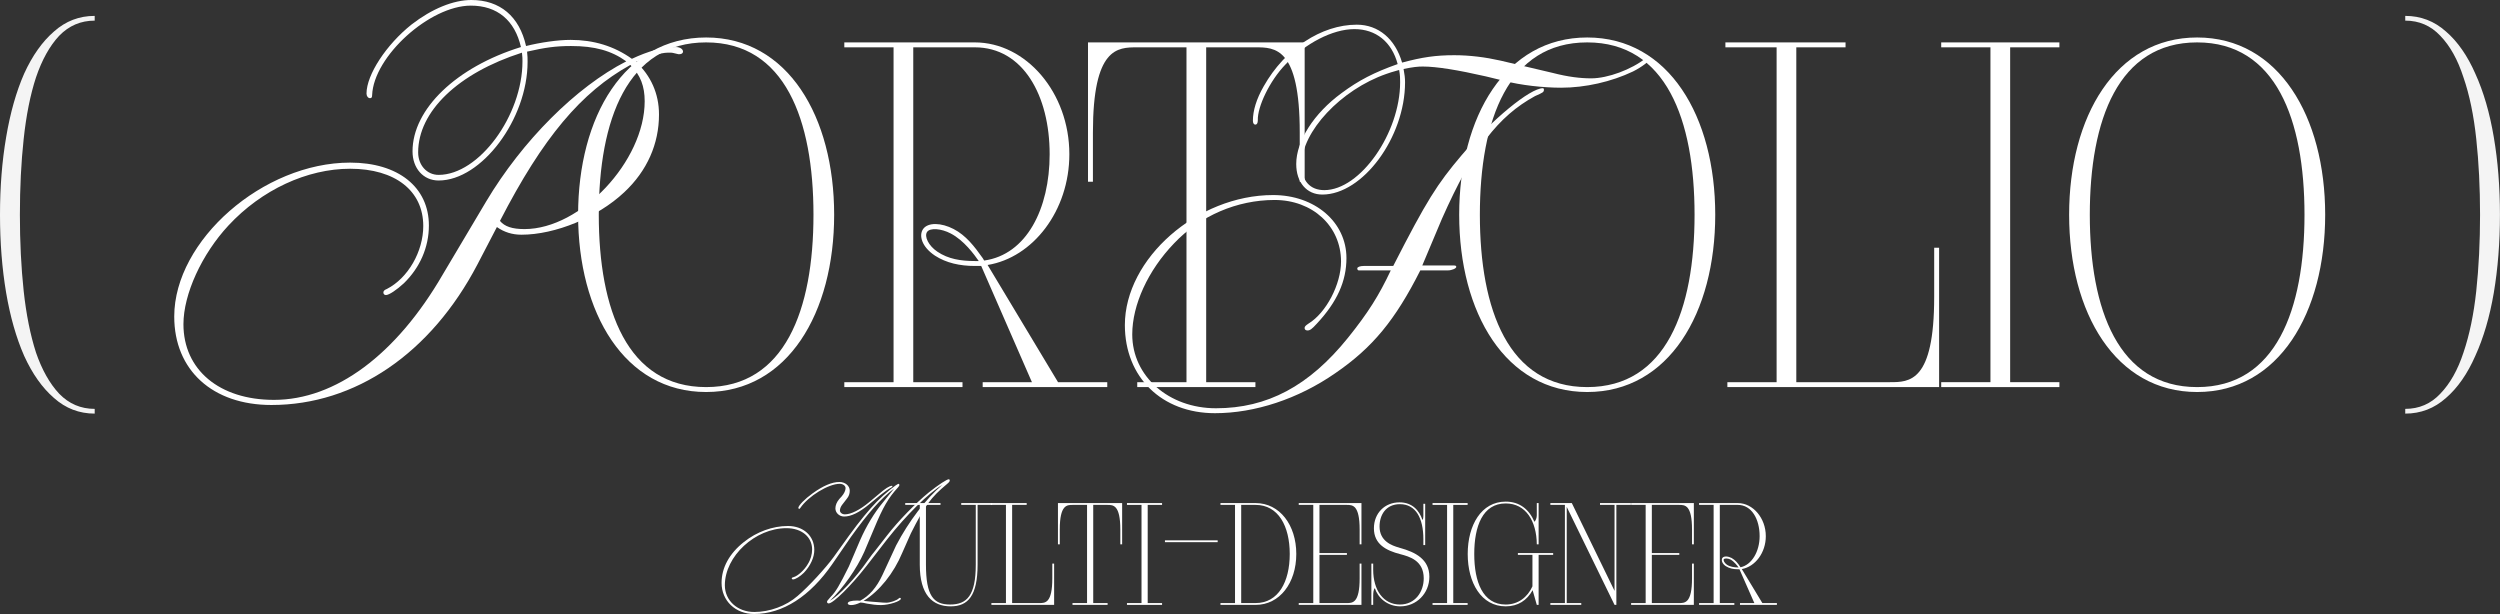
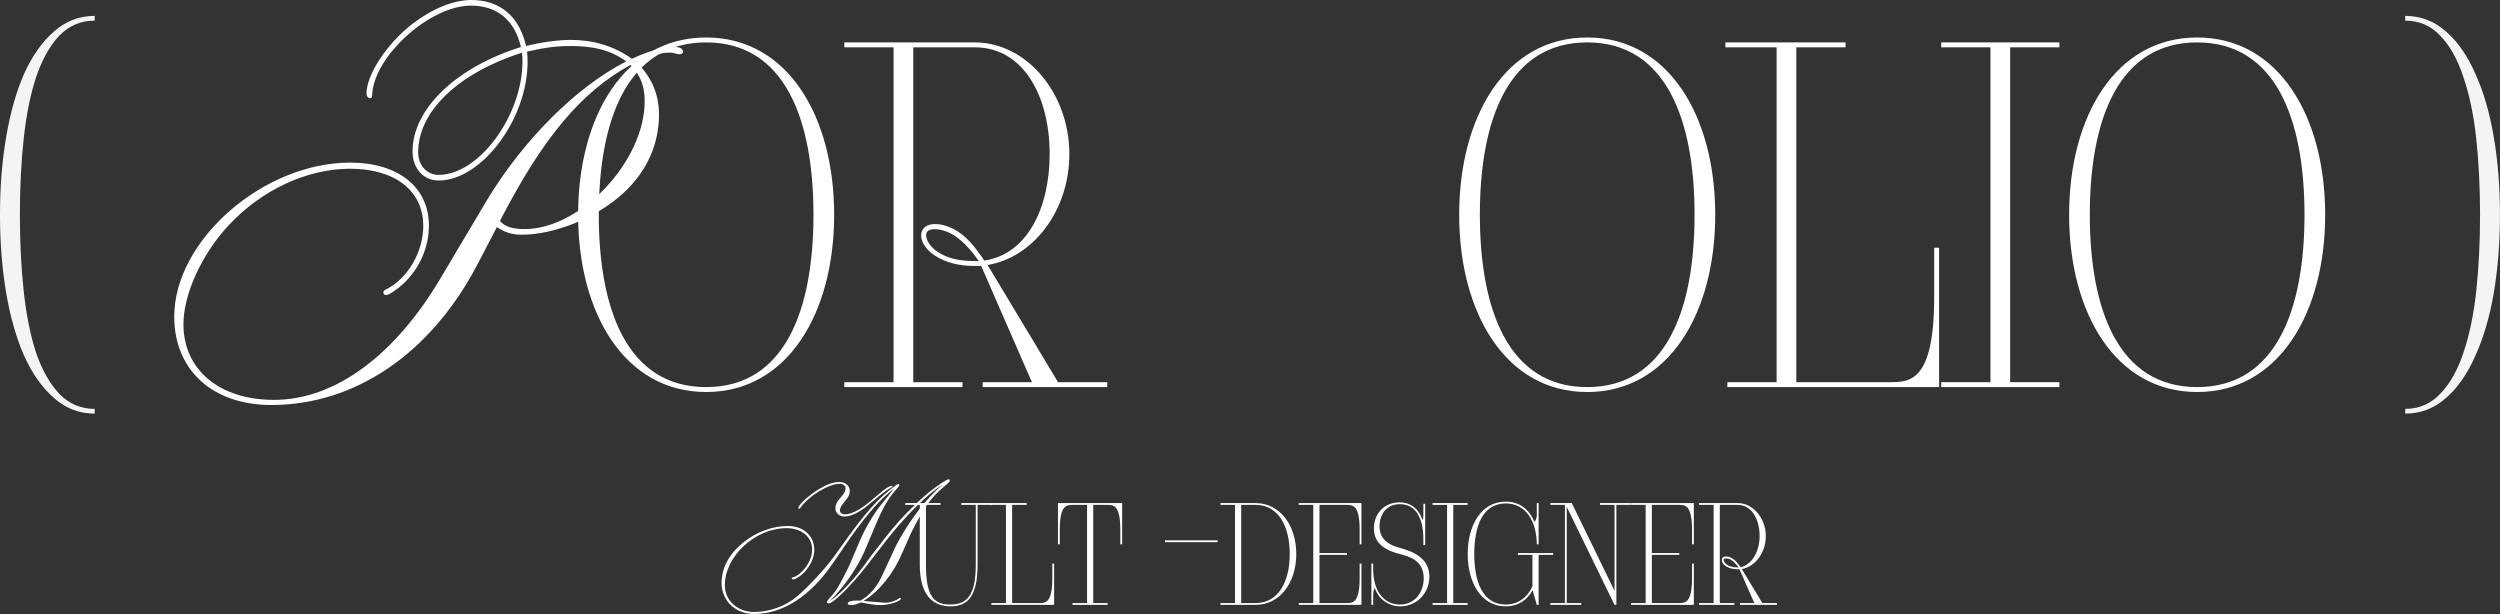
<svg xmlns="http://www.w3.org/2000/svg" viewBox="0 0 1320 324.19" fill="none">
  <rect x="0" y="0" width="1320" height="324.19" fill="#333333" stroke="none" />
-   <path d="M662.863 204.385H600.463V201.785H626.463V24.989H600.463C590.063 24.989 577.063 24.989 577.063 69.968V95.968H574.463V22.389H688.863V95.968H686.263V69.968C686.263 24.989 673.263 24.989 662.863 24.989H636.863V201.785H662.863V204.385Z" fill="white" />
  <path d="M584.637 204.385H518.857V201.785H544.857L518.077 140.427H514.697C506.897 140.427 499.617 138.867 493.64 134.967C486.62 130.287 485.06 124.307 487.4 120.927C490 117.287 497.017 117.547 503.517 120.927C510.017 124.307 514.437 130.027 518.857 136.267L519.637 137.567C541.997 134.447 554.217 110.267 554.217 81.408C554.217 50.469 540.177 24.989 514.697 24.989H482.2V201.785H508.197V204.385H445.8V201.785H471.8V24.989H445.8V22.389H514.697C541.737 22.389 564.617 48.909 564.617 81.408C564.617 111.307 545.377 136.007 521.457 139.907L558.637 201.785H584.637V204.385ZM514.697 137.827H516.777C514.437 134.447 508.977 126.907 501.957 123.267C497.017 120.667 491.04 120.147 489.48 122.487C487.92 124.827 490.26 129.767 494.937 132.887C500.657 136.787 507.417 137.827 514.697 137.827Z" fill="white" />
  <path d="M372.837 19.79C415.997 19.79 440.434 61.649 440.434 113.387C440.434 165.126 415.997 206.985 372.837 206.985C329.677 206.985 305.237 165.126 305.237 113.387C305.237 61.649 329.677 19.79 372.837 19.79ZM372.837 22.389C331.237 22.389 316.157 63.209 316.157 113.387C316.157 163.566 331.237 204.385 372.837 204.385C414.437 204.385 429.514 163.566 429.514 113.387C429.514 63.209 414.437 22.389 372.837 22.389Z" fill="white" />
  <path d="M262.364 119.877L252.104 139.587C227.535 186.566 187.576 213.835 143.297 213.835C112.247 213.835 91.998 195.475 91.998 167.126C91.998 126.897 138.977 85.858 184.876 85.858C210.255 85.858 226.455 98.818 226.455 119.067C226.455 130.677 221.595 141.477 213.225 149.577C209.445 153.087 205.395 155.786 203.775 155.786C202.965 155.786 202.425 155.246 202.425 154.437C202.425 153.627 202.965 153.087 204.315 152.547C215.385 146.877 223.485 132.837 223.485 119.337C223.485 100.708 208.635 89.098 184.876 89.098C162.196 89.098 138.167 100.168 120.617 119.067C106.578 134.187 96.858 155.246 96.858 171.176C96.858 195.205 115.757 211.135 144.647 211.135C177.046 211.135 209.175 187.376 233.745 144.987L256.694 106.377C275.864 74.248 304.214 45.899 330.671 32.399C322.843 26.729 313.931 24.299 301.514 24.299C293.414 24.299 287.743 25.109 278.294 27.269C278.564 29.699 278.564 30.779 278.564 32.669C278.564 62.909 254.264 95.308 231.585 95.308C223.485 95.308 217.815 88.828 217.815 79.918C217.815 57.509 241.035 35.369 275.054 24.839C271.814 10.8 262.634 2.97 248.594 2.97C226.995 2.97 197.295 29.699 196.485 50.219C196.485 51.299 196.215 51.839 195.406 51.839C194.326 51.839 193.516 50.759 193.516 49.409C193.516 39.419 204.045 23.489 217.275 12.96C228.075 4.59 239.415 0 248.864 0C263.984 0 274.244 8.64 277.754 24.299C285.313 22.409 294.494 21.06 301.243 21.06C313.391 21.06 324.191 24.299 333.643 31.049C342.283 26.999 349.843 24.839 356.863 24.839C359.023 24.839 360.643 25.919 360.643 27.269C360.643 28.079 359.831 28.619 358.751 28.619H358.211C354.971 27.809 354.971 27.809 353.623 27.809H352.543C349.031 27.809 342.011 29.969 335.803 32.669C343.631 39.959 347.951 49.409 347.951 60.479C347.951 75.868 341.743 90.178 329.591 101.518C315.551 114.747 293.143 123.927 275.324 123.927C270.464 123.927 266.144 122.577 262.364 119.877ZM275.594 27.809C241.845 38.609 220.785 58.859 220.785 80.458C220.785 87.208 225.375 92.338 231.585 92.338C252.914 92.338 275.864 61.019 275.864 32.399C275.864 31.049 275.864 29.969 275.594 27.809ZM332.831 34.289C306.914 48.599 286.663 72.628 263.984 116.637C266.414 119.607 270.464 120.957 276.944 120.957C306.643 120.957 340.391 85.048 340.391 53.459C340.391 45.629 338.231 39.689 332.831 34.289Z" fill="white" />
  <path d="M1160.094 19.79C1203.254 19.79 1227.694 61.649 1227.694 113.387C1227.694 165.126 1203.254 206.985 1160.094 206.985C1116.937 206.985 1092.497 165.126 1092.497 113.387C1092.497 61.649 1116.937 19.79 1160.094 19.79ZM1160.094 22.389C1118.497 22.389 1103.417 63.209 1103.417 113.387C1103.417 163.566 1118.497 204.385 1160.094 204.385C1201.694 204.385 1216.774 163.566 1216.774 113.387C1216.774 63.209 1201.694 22.389 1160.094 22.389Z" fill="white" />
  <path d="M1087.36 204.385H1024.96V201.785H1050.96V24.989H1024.96V22.389H1087.36V24.989H1061.36V201.785H1087.36V204.385Z" fill="white" />
  <path d="M1023.849 204.385H912.051V201.785H938.049V24.989H911.011V22.389H974.449V24.989H948.449V201.785H997.849C1008.249 201.785 1021.249 201.785 1021.249 156.806V130.807H1023.849V204.385Z" fill="white" />
  <path d="M838.049 19.79C881.206 19.79 905.646 61.649 905.646 113.387C905.646 165.126 881.206 206.985 838.049 206.985C794.889 206.985 770.449 165.126 770.449 113.387C770.449 61.649 794.889 19.79 838.049 19.79ZM838.049 22.389C796.449 22.389 781.369 63.209 781.369 113.387C781.369 163.566 796.449 204.385 838.049 204.385C879.646 204.385 894.726 163.566 894.726 113.387C894.726 63.209 879.646 22.389 838.049 22.389Z" fill="white" />
-   <path d="M764.486 142.767H749.926C736.666 169.026 724.706 183.586 704.946 197.105C685.449 210.625 662.569 218.165 641.509 218.165C613.429 218.165 593.929 199.185 593.929 171.626C593.929 136.527 632.149 102.988 672.189 102.988C694.289 102.988 710.926 117.287 710.926 136.267C710.926 148.487 705.986 159.406 695.329 170.846C692.729 173.706 691.689 174.486 690.389 174.486C689.349 174.486 688.829 173.966 688.829 173.186C688.829 172.406 689.349 171.886 690.909 170.846C700.266 165.126 708.066 150.047 708.066 138.087C708.066 119.367 692.989 105.587 672.969 105.587C653.209 105.587 633.709 113.907 619.929 128.467C606.149 142.767 597.829 160.966 597.829 176.566C597.829 198.665 617.069 215.565 642.029 215.565C669.069 215.565 691.169 203.865 711.706 178.386C722.366 165.126 728.086 156.026 734.326 142.767H717.426C716.906 142.767 716.646 142.247 716.646 141.727C716.646 140.947 718.206 140.427 720.026 140.427H735.626C753.306 105.847 758.766 97.268 771.766 81.928C787.886 62.949 807.906 46.569 814.666 46.569C814.926 46.569 815.186 46.829 815.186 47.349C815.186 48.649 814.666 48.909 810.506 50.729C791.006 61.389 777.746 78.548 761.366 115.467L750.966 140.167H767.606C768.646 140.167 768.906 140.427 768.906 140.947C768.906 141.727 766.566 142.767 764.486 142.767ZM794.126 42.669L784.506 40.329C769.686 36.949 758.506 35.129 751.226 35.129C748.626 35.129 746.026 35.389 741.086 36.429C741.606 39.289 741.866 41.109 741.866 43.449C741.866 72.568 719.506 102.728 698.189 102.728C689.869 102.728 684.409 96.228 684.409 86.608C684.409 74.388 693.769 59.829 708.326 49.169C717.426 42.409 725.486 38.249 737.966 33.829C734.846 22.129 726.526 15.37 715.086 15.37C703.646 15.37 689.089 22.909 678.689 34.089C670.369 42.669 663.869 56.449 664.129 63.469C664.129 65.029 663.609 65.809 662.829 65.809C662.049 65.809 661.529 65.029 661.529 63.729C661.529 58.529 663.349 52.289 667.249 45.529C678.429 25.769 697.669 13.03 716.386 13.03C727.826 13.03 736.666 20.57 740.306 33.049C750.966 30.189 757.986 29.149 767.866 29.149C775.926 29.149 784.246 30.189 792.306 32.009L819.866 38.509C827.923 40.589 834.423 41.369 840.143 41.369C848.983 41.369 861.463 36.689 869.003 30.709C869.523 30.189 870.043 29.929 870.563 29.929C871.083 29.929 871.343 30.189 871.343 30.709C871.343 32.009 866.923 35.389 862.243 37.729C850.803 43.189 837.023 46.309 824.283 46.309C814.926 46.309 802.966 45.009 794.126 42.669ZM738.746 36.949C735.106 37.989 733.286 38.509 731.986 39.029C708.066 47.349 687.269 69.448 687.269 86.868C687.269 95.448 691.689 100.388 699.229 100.388C718.206 100.388 739.266 70.228 739.266 43.449C739.266 41.369 739.266 39.809 738.746 36.949Z" fill="white" />
  <path d="M1269.971 215.885C1277.303 215.885 1283.471 213.218 1288.471 207.885C1293.637 202.552 1297.72 195.302 1300.72 186.136C1303.886 176.803 1306.137 165.969 1307.469 153.637C1308.803 141.137 1309.469 127.72 1309.469 113.387C1309.469 99.054 1308.803 85.721 1307.469 73.388C1306.137 60.889 1303.886 50.055 1300.72 40.889C1297.72 31.556 1293.637 24.223 1288.471 18.89C1283.471 13.556 1277.303 10.89 1269.971 10.89V8.39C1278.137 8.39 1285.303 11.14 1291.471 16.64C1297.637 21.973 1302.803 29.389 1306.969 38.889C1311.303 48.389 1314.554 59.555 1316.72 72.388C1318.886 85.055 1319.969 98.721 1319.969 113.387C1319.969 128.054 1318.886 141.803 1316.72 154.637C1314.554 167.303 1311.303 178.386 1306.969 187.886C1302.803 197.385 1297.637 204.802 1291.471 210.135C1285.303 215.635 1278.137 218.385 1269.971 218.385V215.885Z" fill="#F4F4F4" />
  <path d="M49.999 218.385C41.832 218.385 34.666 215.635 28.499 210.135C22.333 204.802 17.083 197.385 12.75 187.886C8.583 178.386 5.417 167.303 3.25 154.637C1.083 141.803 0 128.054 0 113.387C0 98.721 1.083 85.055 3.25 72.388C5.417 59.555 8.583 48.389 12.75 38.889C17.083 29.389 22.333 21.973 28.499 16.64C34.666 11.14 41.832 8.39 49.999 8.39V10.89C42.666 10.89 36.416 13.556 31.249 18.89C26.249 24.223 22.166 31.556 19 40.889C16 50.055 13.833 60.889 12.5 73.388C11.166 85.721 10.5 99.054 10.5 113.387C10.5 127.72 11.166 141.137 12.5 153.637C13.833 165.969 16 176.803 19 186.136C22.166 195.302 26.249 202.552 31.249 207.885C36.416 213.218 42.666 215.885 49.999 215.885V218.385Z" fill="#F4F4F4" />
  <path d="M938.203 319.383H918.714V318.423H926.297L918.426 300.566H917.563C915.163 300.566 913.051 300.086 911.226 298.934C909.211 297.591 908.731 295.769 909.403 294.614C910.266 293.463 912.377 293.654 914.297 294.614C916.314 295.769 917.563 297.303 919.003 299.511C924.954 298.263 929.083 291.16 929.083 283.095C929.083 274.072 924.857 266.584 917.563 266.584H908.057V318.423H915.737V319.383H897.114V318.423H904.794V266.584H897.114V265.624H917.563C925.531 265.624 932.346 273.496 932.346 283.095C932.346 291.929 926.683 299.223 919.674 300.471L930.523 318.423H938.203V319.383ZM917.563 299.606H917.946C917.274 298.646 915.643 296.534 913.817 295.48C912.377 294.711 910.554 294.711 910.171 295.289C909.786 295.863 910.554 297.303 911.803 298.166C913.337 299.223 915.643 299.606 917.563 299.606Z" fill="white" />
  <path d="M894.349 319.383H861.229V318.423H868.909V266.584H861.229V265.624H894.349V287.414H893.389V279.639C893.389 266.584 889.643 266.584 886.571 266.584H872.171V292.023H886.669V292.983H872.171V318.423H886.571C889.643 318.423 893.389 318.423 893.389 305.366V297.591H894.349V319.383Z" fill="white" />
  <path d="M853.44 319.383H852.48L827.231 267.64V318.423H834.911V319.383H818.591V318.423H826.271V266.584H818.591V265.624H829.92L852.48 311.991V266.584H844.8V265.624H861.117V266.584H853.44V319.383Z" fill="white" />
  <path d="M812.389 319.383H811.429L809.223 311.606C806.246 316.983 801.543 320.151 795.014 320.151C782.151 320.151 774.951 307.766 774.951 292.503C774.951 277.24 782.151 264.856 795.014 264.856C802.406 264.856 807.397 268.984 810.183 275.512C810.854 274.84 811.429 273.496 811.429 272.056V265.624H812.389V287.414H811.429C811.334 275.224 805.669 265.816 795.014 265.816C782.823 265.816 778.406 277.912 778.406 292.503C778.406 307.094 782.823 319.191 795.014 319.191C801.543 319.191 806.534 315.351 809.126 309.591V292.983H801.446V292.023H820.069V292.983H812.389V319.383Z" fill="white" />
  <path d="M774.909 319.383H756.38V318.423H764.06V266.584H756.38V265.624H774.909V266.584H767.323V318.423H774.909V319.383Z" fill="white" />
  <path d="M725.043 319.383H724.083V297.591H725.043V300.76C725.043 311.703 730.514 319.191 739.154 319.191C747.22 319.191 751.731 312.471 751.731 305.366C751.731 295.863 744.051 293.849 739.346 292.6C731.86 290.68 725.426 287.32 725.426 278.968C725.426 270.904 731.186 265.24 738.963 265.24C745.683 265.24 749.426 269.56 751.057 274.552C751.443 274.072 751.537 273.208 751.537 272.344V266.008H752.497V287.8H751.537V284.631C751.537 273.688 747.603 266.2 739.154 266.2C731.763 266.2 728.403 271.864 728.403 278.008C728.403 285.687 734.834 288.089 738.771 289.143C738.866 289.24 739.251 289.334 739.346 289.334C747.314 291.543 754.706 295.289 754.706 304.503C754.706 313.431 747.794 320.151 739.346 320.151C732.531 320.151 727.54 315.64 725.906 310.551C725.234 311.223 725.043 312.951 725.043 314.486V319.383Z" fill="white" />
  <path d="M718.851 319.383H685.731V318.423H693.411V266.584H685.731V265.624H718.851V287.414H717.891V279.639C717.891 266.584 714.149 266.584 711.074 266.584H696.677V292.023H711.171V292.983H696.677V318.423H711.074C714.149 318.423 717.891 318.423 717.891 305.366V297.591H718.851V319.383Z" fill="white" />
  <path d="M662.934 319.383H644.409V318.423H652.089V266.584H644.409V265.624H662.934C675.703 265.624 684.44 277.24 684.44 292.503C684.44 307.766 675.703 319.383 662.934 319.383ZM655.351 318.423H662.934C675.031 318.423 680.983 307.094 680.983 292.503C680.983 277.912 675.031 266.584 662.934 266.584H655.351V318.423Z" fill="white" />
  <path d="M642.929 286.263H615.091V285.303H642.929V286.263Z" fill="white" />
-   <path d="M613.569 319.383H595.04V318.423H602.72V266.584H595.04V265.624H613.569V266.584H605.983V318.423H613.569V319.383Z" fill="white" />
  <path d="M584.809 319.383H566.28V318.423H573.96V266.584H566.377C563.303 266.584 559.56 266.584 559.56 279.639V287.414H558.6V265.624H592.489V287.414H591.529V279.639C591.529 266.584 587.783 266.584 584.711 266.584H577.223V318.423H584.809V319.383Z" fill="white" />
  <path d="M556.58 319.383H523.46V318.423H531.14V266.584H523.174V265.624H542.086V266.584H534.406V318.423H548.806C551.877 318.423 555.62 318.423 555.62 305.366V297.591H556.58V319.383Z" fill="white" />
  <path d="M515.209 298.071V266.584H507.529V265.624H523.849V266.584H516.169V298.071C516.169 314.486 511.177 320.151 501.96 320.151C492.36 320.151 485.64 314.103 485.64 298.071V266.584H477.96V265.624H496.583V266.584H488.906V298.071C488.906 314.583 492.84 319.191 501.671 319.191C510.503 319.191 515.209 314.486 515.209 298.071Z" fill="white" />
  <path d="M466.143 265.336L472.094 257.944C465.086 263.224 458.366 270.808 449.246 283.575L439.551 297.689C427.743 314.871 413.246 324.183 398.174 324.183C388.289 324.183 380.991 317.174 380.991 307.766C380.991 299.8 385.023 292.311 392.8 286.169C399.52 280.791 407.966 277.72 416.031 277.72C424.191 277.72 429.951 282.903 429.951 290.391C429.951 294.329 427.934 298.743 424.48 302.391C422.56 304.311 419.966 305.943 418.72 305.943C418.334 305.943 418.046 305.654 418.046 305.366C418.046 305.08 418.334 304.886 419.103 304.694C421.214 304.12 424.671 301.046 426.494 297.88C428.031 295.48 428.797 292.694 428.797 290.103C428.797 283.479 423.231 278.872 415.263 278.872C398.751 278.872 382.72 293.654 382.72 309.014C382.72 317.08 389.343 323.126 398.271 323.126C406.334 323.126 415.071 319.96 421.12 314.68C426.783 309.88 435.997 299.894 440.223 294.04L448.286 282.807C453.949 275.032 458.846 269.08 462.974 264.856C467.197 260.536 473.534 255.448 474.494 255.448C474.686 255.448 474.877 255.736 474.877 256.12C474.877 256.408 474.686 256.696 474.206 257.272C469.023 262.936 466.237 267.736 461.534 279.063L456.349 291.351C452.414 300.183 445.117 310.646 438.111 317.271C442.911 314.583 451.743 305.174 458.077 296.054L460.383 292.889L461.629 291.351L468.446 282.615C474.3 275.032 483.517 265.624 490.334 260.056C495.517 255.928 499.931 253.048 500.989 253.048C501.277 253.048 501.469 253.336 501.469 253.624C501.469 254.2 501.18 254.584 499.931 255.64C491.486 262.648 488.317 266.968 480.926 281.655L476.414 291.831C471.903 302.68 464.317 312.183 455.966 317.271L459.806 317.654L463.549 317.943C465.566 318.134 467.006 318.231 467.966 318.231C469.983 318.231 473.437 317.08 474.589 315.926C474.877 315.734 474.974 315.64 475.166 315.64C475.454 315.64 475.646 315.831 475.646 316.12C475.646 317.463 469.309 319.48 465.183 319.48C462.783 319.48 460.383 319.191 457.789 318.711C455.677 318.231 455.583 318.231 454.334 318.134C452.223 319.094 450.783 319.48 449.343 319.48C448.286 319.48 447.614 319.094 447.614 318.614C447.614 317.654 449.437 317.08 452.606 317.08C452.894 317.08 453.469 317.08 454.143 317.174C458.943 314.68 462.877 310.166 465.949 303.543L473.149 287.991C479.774 275.32 488.894 263.32 497.534 256.024C490.334 260.248 478.334 272.152 468.446 284.727L457.214 299.223C449.437 309.206 439.934 318.614 437.534 318.614C437.054 318.614 436.671 318.231 436.671 317.846C436.671 317.366 436.766 317.174 438.494 315.254C441.277 312.471 443.197 309.206 448.191 299.126L454.143 285.207C457.406 277.72 461.726 270.616 466.143 265.336ZM447.134 263.32L444.543 266.68C443.871 267.64 443.486 268.6 443.486 269.56C443.486 270.616 444.637 271.576 446.077 271.576C449.343 271.576 453.949 269.272 459.037 265.048L463.743 261.112C467.486 257.848 469.694 256.504 470.943 256.504C471.134 256.504 471.229 256.6 471.229 256.696C471.229 256.888 471.037 257.08 470.654 257.368C468.829 258.328 467.006 259.672 464.703 261.496L459.134 266.104C453.854 270.52 449.437 272.728 445.694 272.728C443.197 272.728 441.086 270.808 441.086 268.408C441.086 266.776 441.854 264.952 443.197 263.416L444.351 262.168C445.694 260.632 446.463 259 446.463 257.752C446.463 256.504 445.117 255.448 443.391 255.448C437.437 255.448 426.783 261.976 422.56 268.216C422.366 268.504 422.174 268.696 421.983 268.696C421.791 268.696 421.503 268.408 421.503 268.216C421.503 266.968 424.957 263.416 428.991 260.536C434.557 256.504 439.263 254.488 443.197 254.488C446.271 254.488 448.671 256.504 448.671 259.096C448.671 260.632 448.191 262.072 447.134 263.32Z" fill="white" />
</svg>